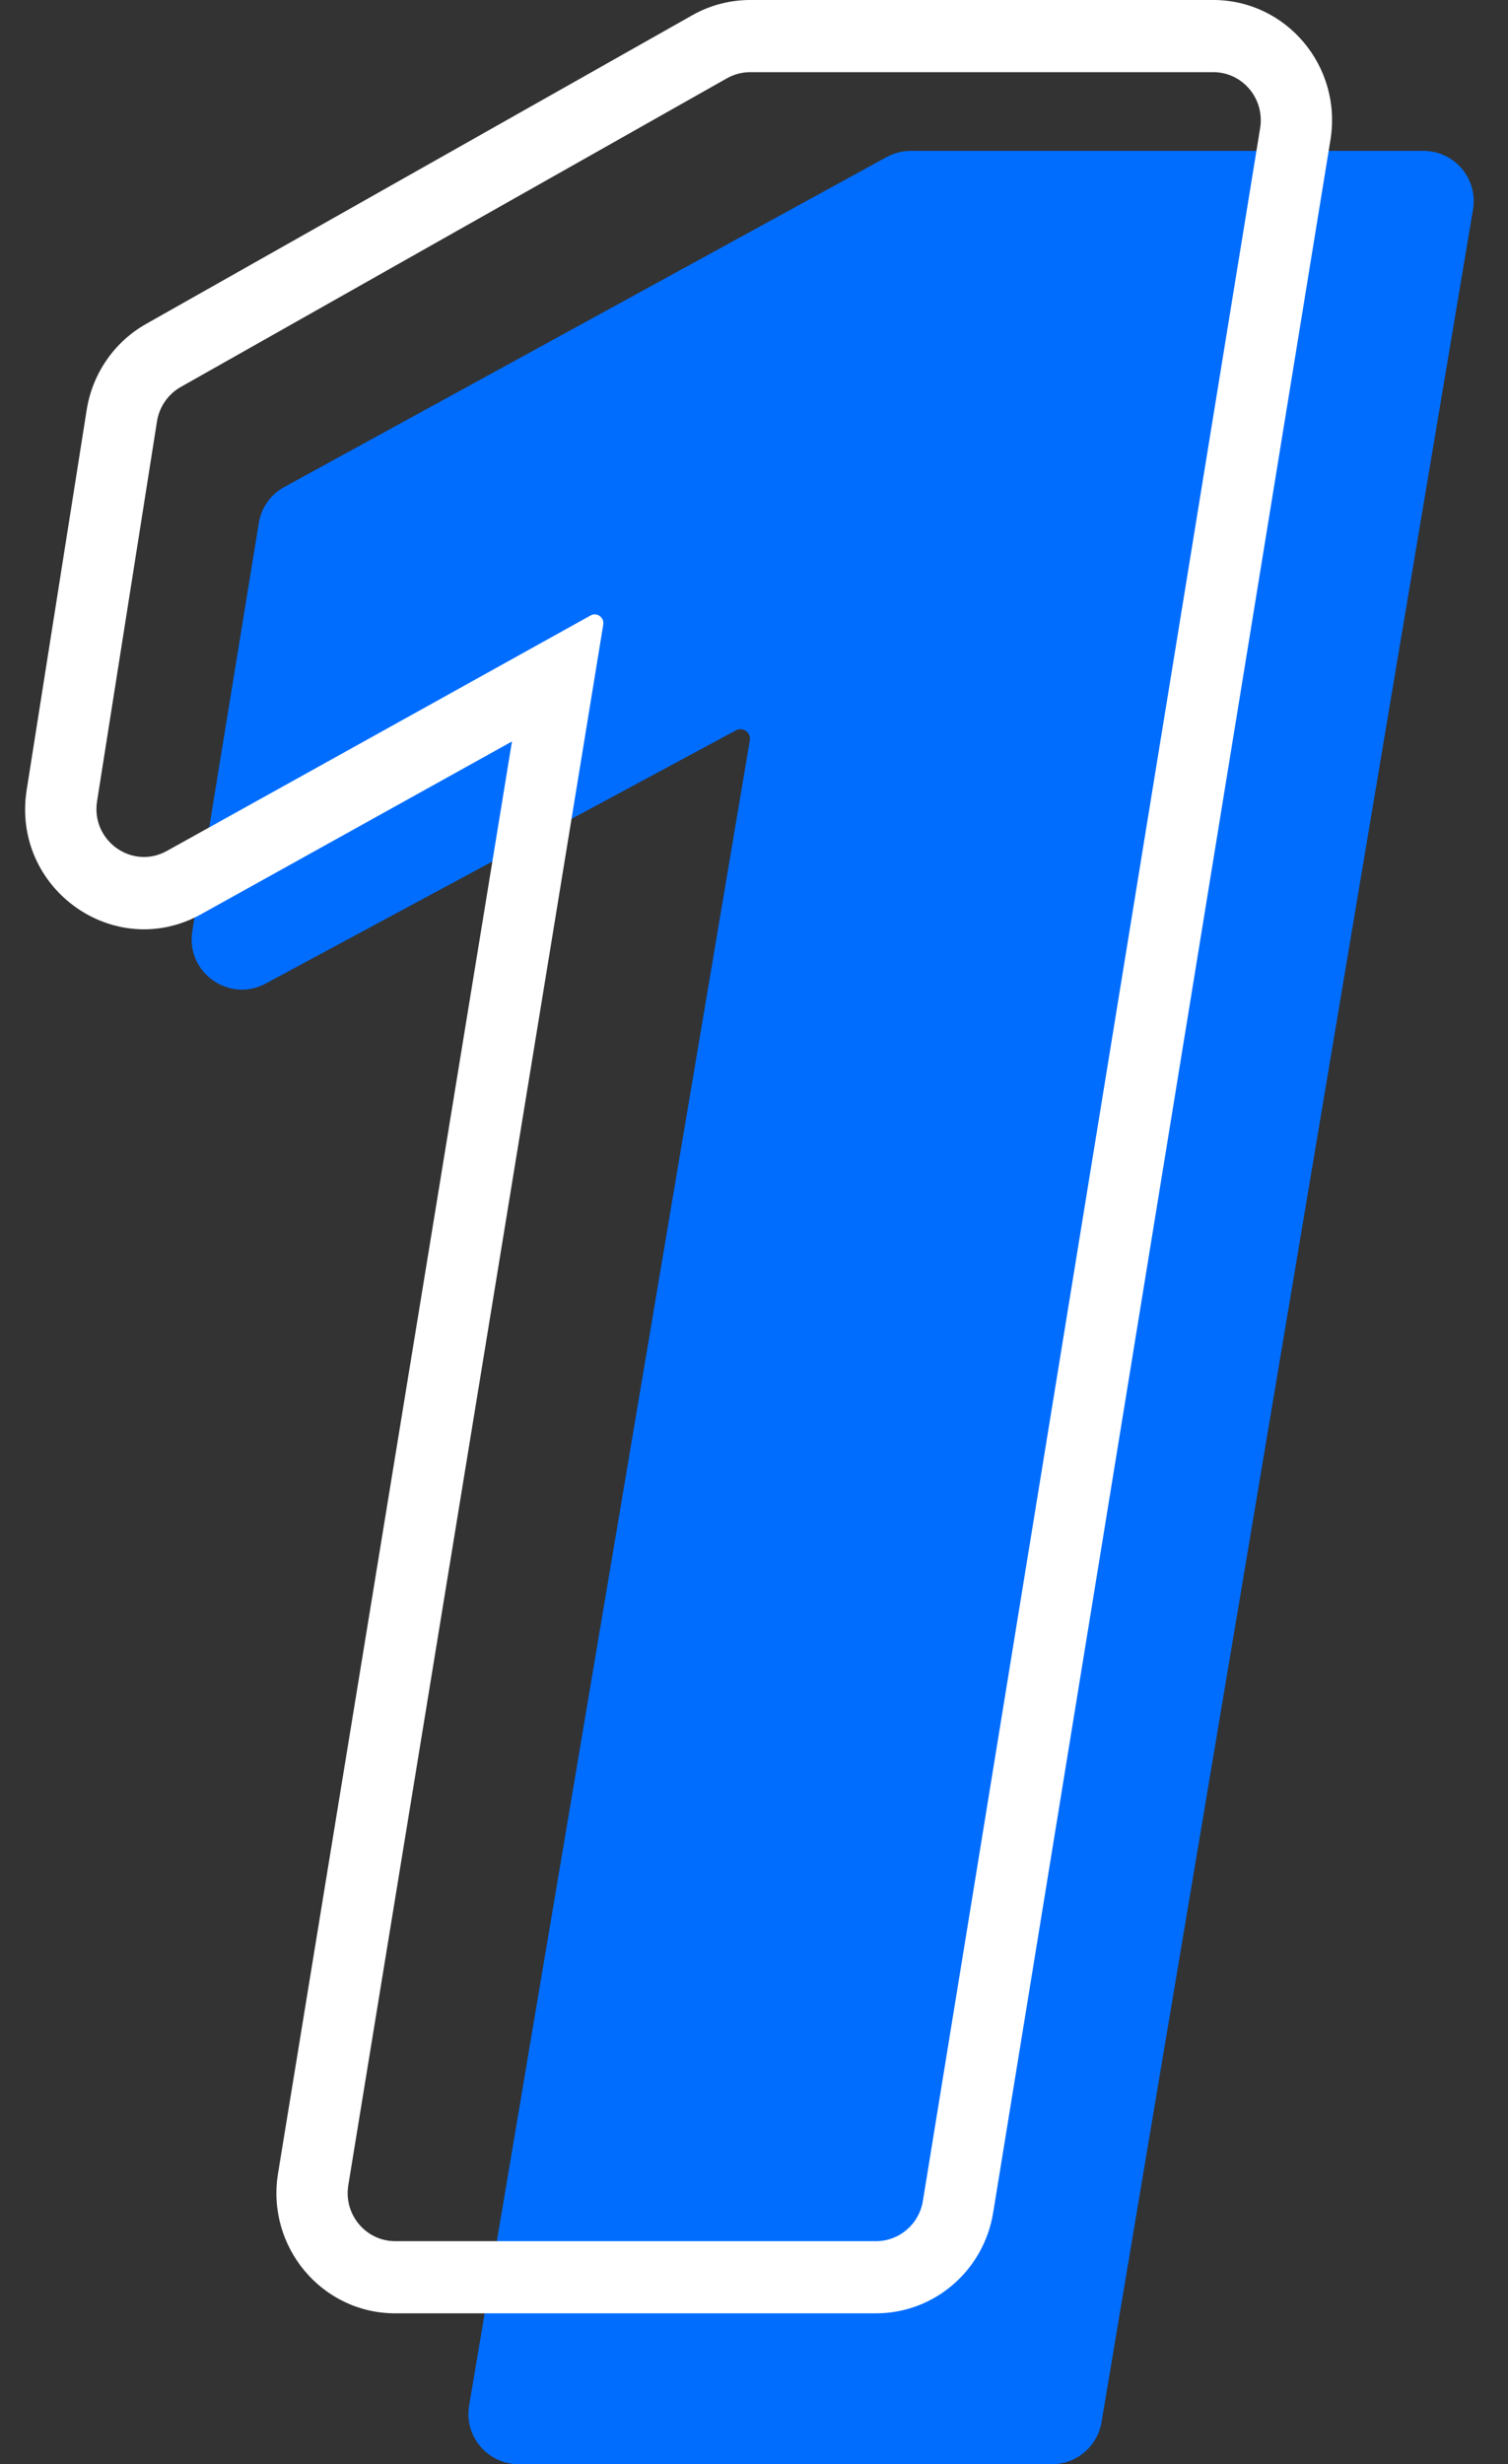
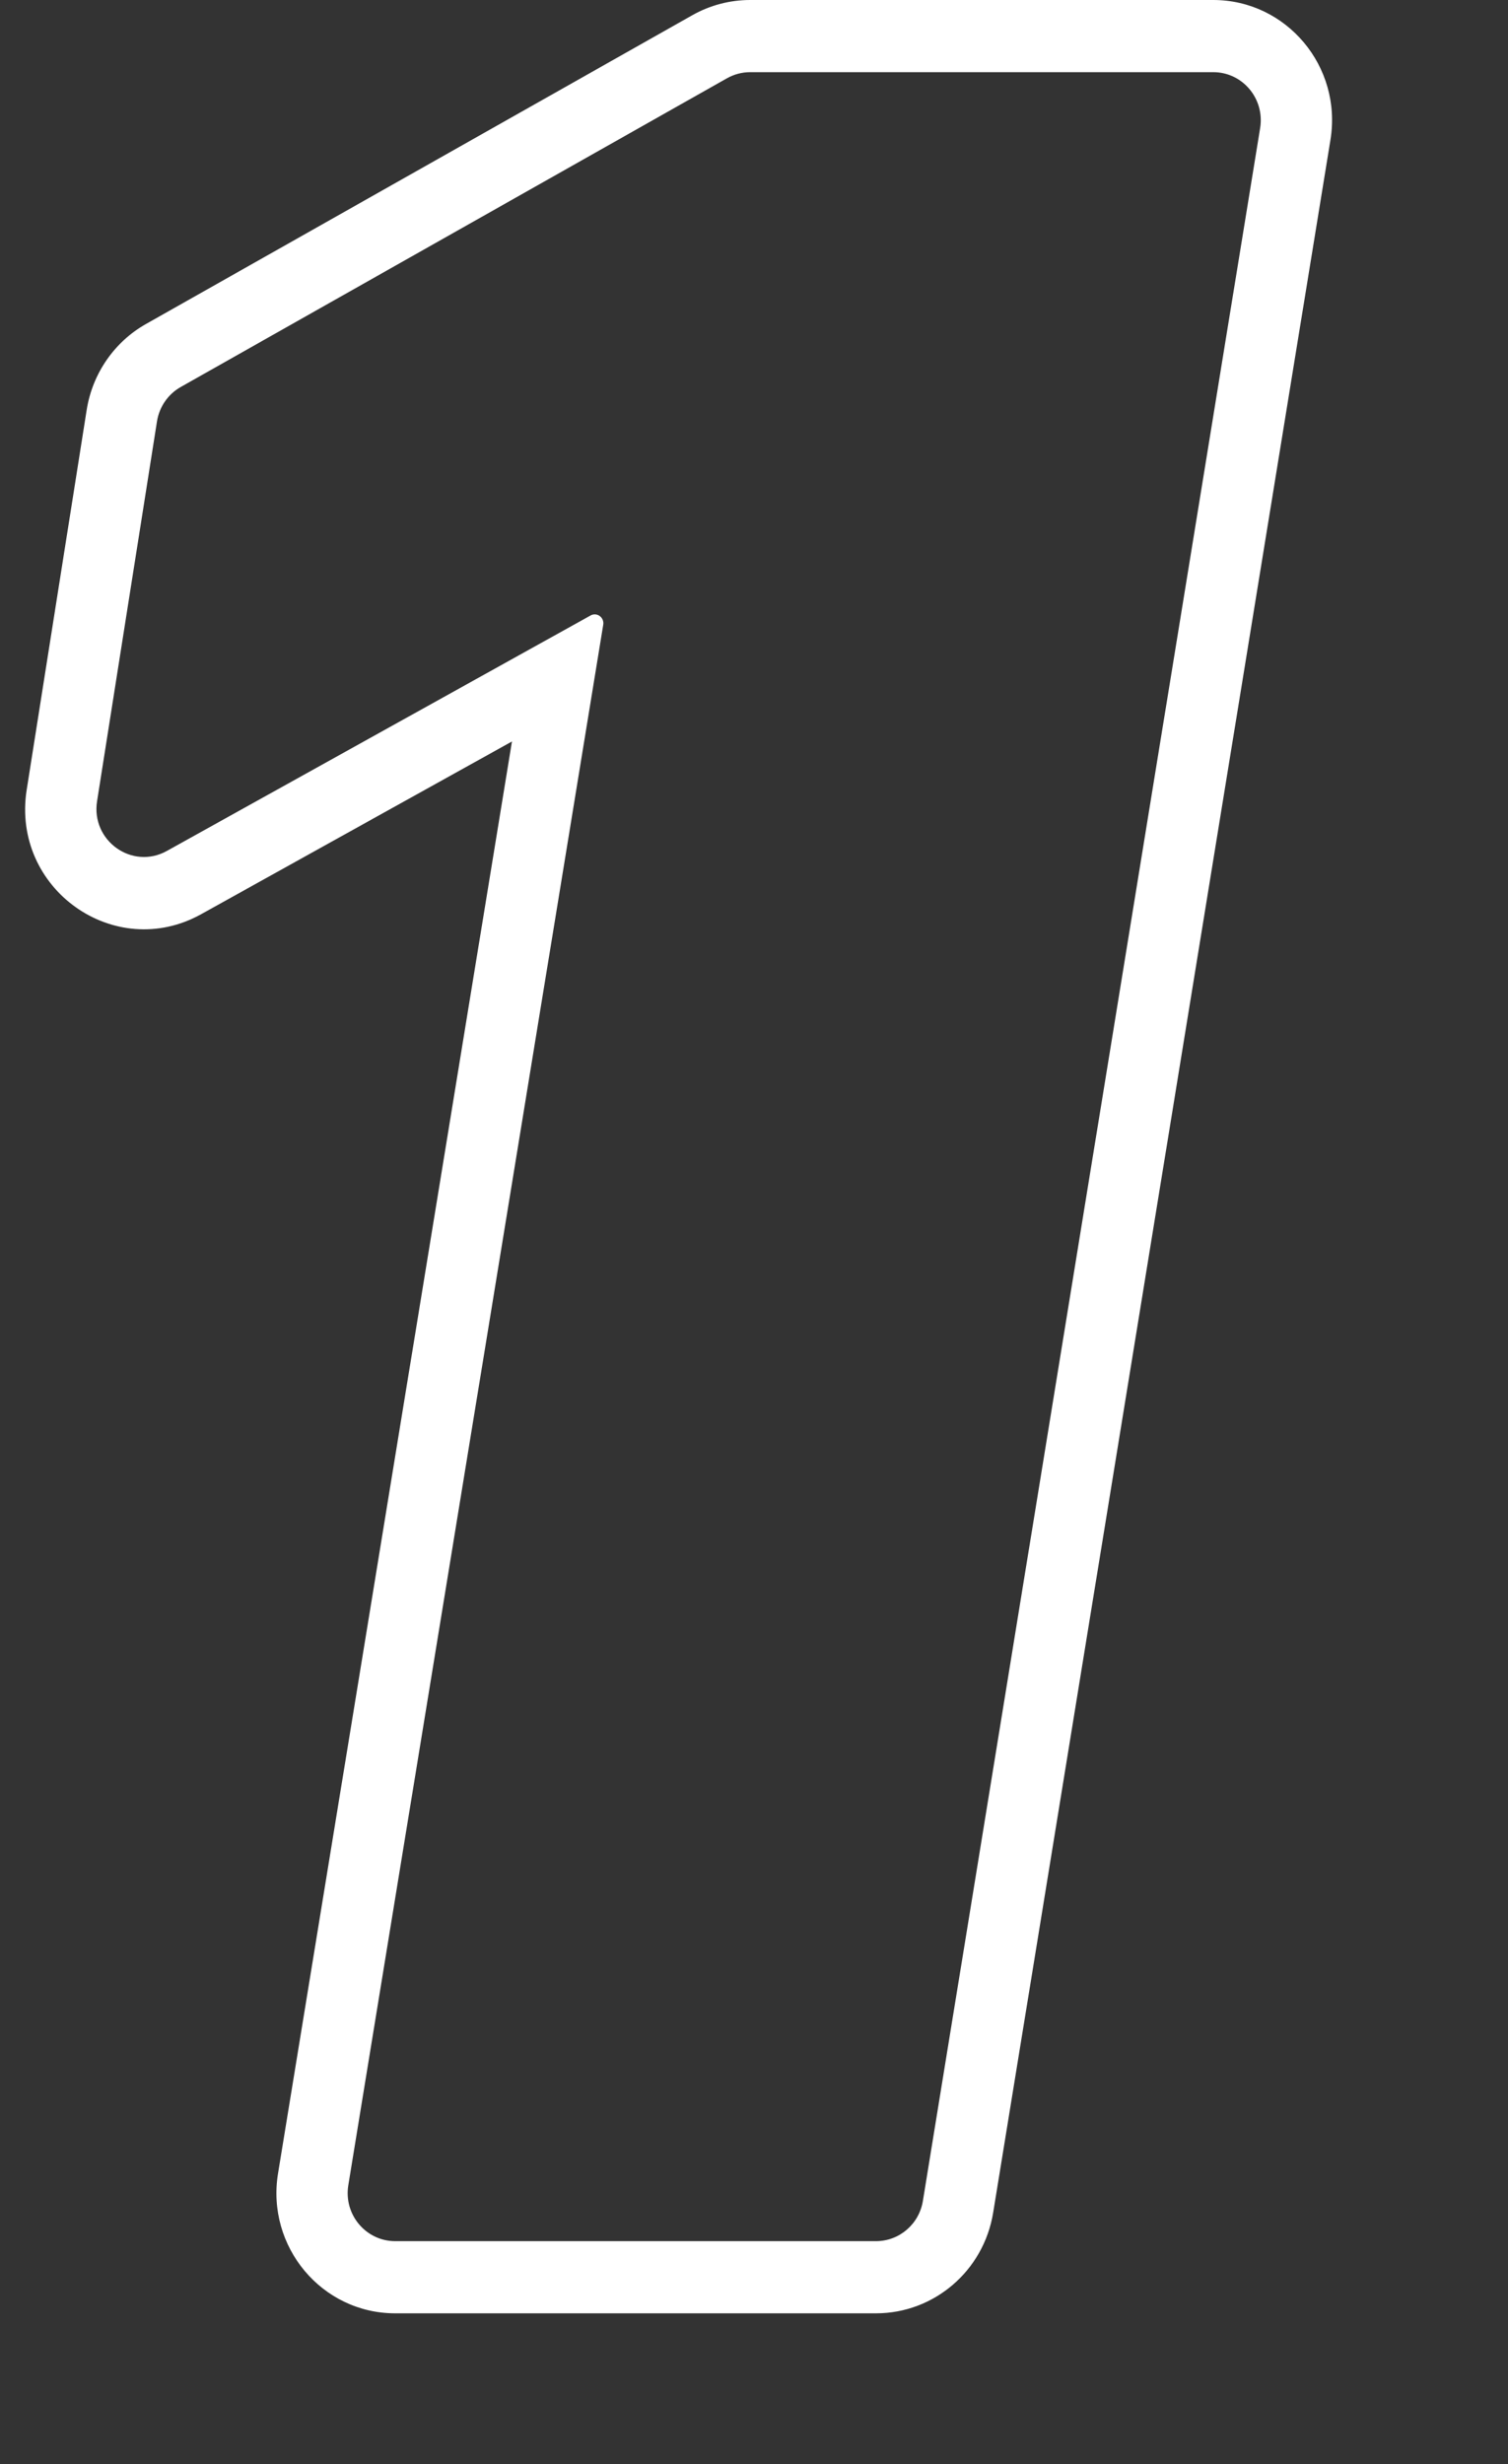
<svg xmlns="http://www.w3.org/2000/svg" width="30" height="49" viewBox="0 0 30 49" fill="none">
  <rect x="0" y="0" width="30" height="49" fill="#333333" stroke="none" />
-   <path d="M29.304 4.166C29.407 3.556 28.936 3 28.318 3H18.119C17.952 3 17.787 3.042 17.639 3.123L5.656 9.684C5.385 9.831 5.198 10.096 5.149 10.4L3.826 18.516C3.693 19.335 4.557 19.951 5.287 19.557L14.64 14.523C14.667 14.508 14.698 14.5 14.73 14.5C14.847 14.5 14.937 14.606 14.917 14.722L9.333 47.834C9.23 48.444 9.7 49 10.319 49H20.927C21.415 49 21.832 48.647 21.913 48.166L29.304 4.166Z" fill="#006DFF" />
  <path fill-rule="evenodd" clip-rule="evenodd" d="M14.923 0H24.137C25.595 0 26.705 1.324 26.468 2.78L19.758 43.998C19.57 45.153 18.584 46 17.427 46H7.862C6.403 46 5.293 44.675 5.531 43.218L10.185 14.744L4.001 18.179C2.278 19.136 0.221 17.67 0.531 15.705L1.724 8.153C1.838 7.43 2.273 6.799 2.905 6.442L13.772 0.303C14.124 0.104 14.52 0 14.923 0ZM11.748 12.239C11.773 12.225 11.802 12.217 11.831 12.217C11.937 12.217 12.018 12.314 12.001 12.421L6.929 43.453C6.834 44.035 7.278 44.565 7.862 44.565H17.427C17.89 44.565 18.285 44.226 18.36 43.764L25.069 2.547C25.164 1.964 24.72 1.435 24.137 1.435H14.923C14.762 1.435 14.604 1.477 14.463 1.556L3.596 7.695C3.343 7.838 3.169 8.09 3.123 8.379L1.931 15.932C1.807 16.718 2.63 17.304 3.319 16.921L11.748 12.239Z" fill="white" />
</svg>